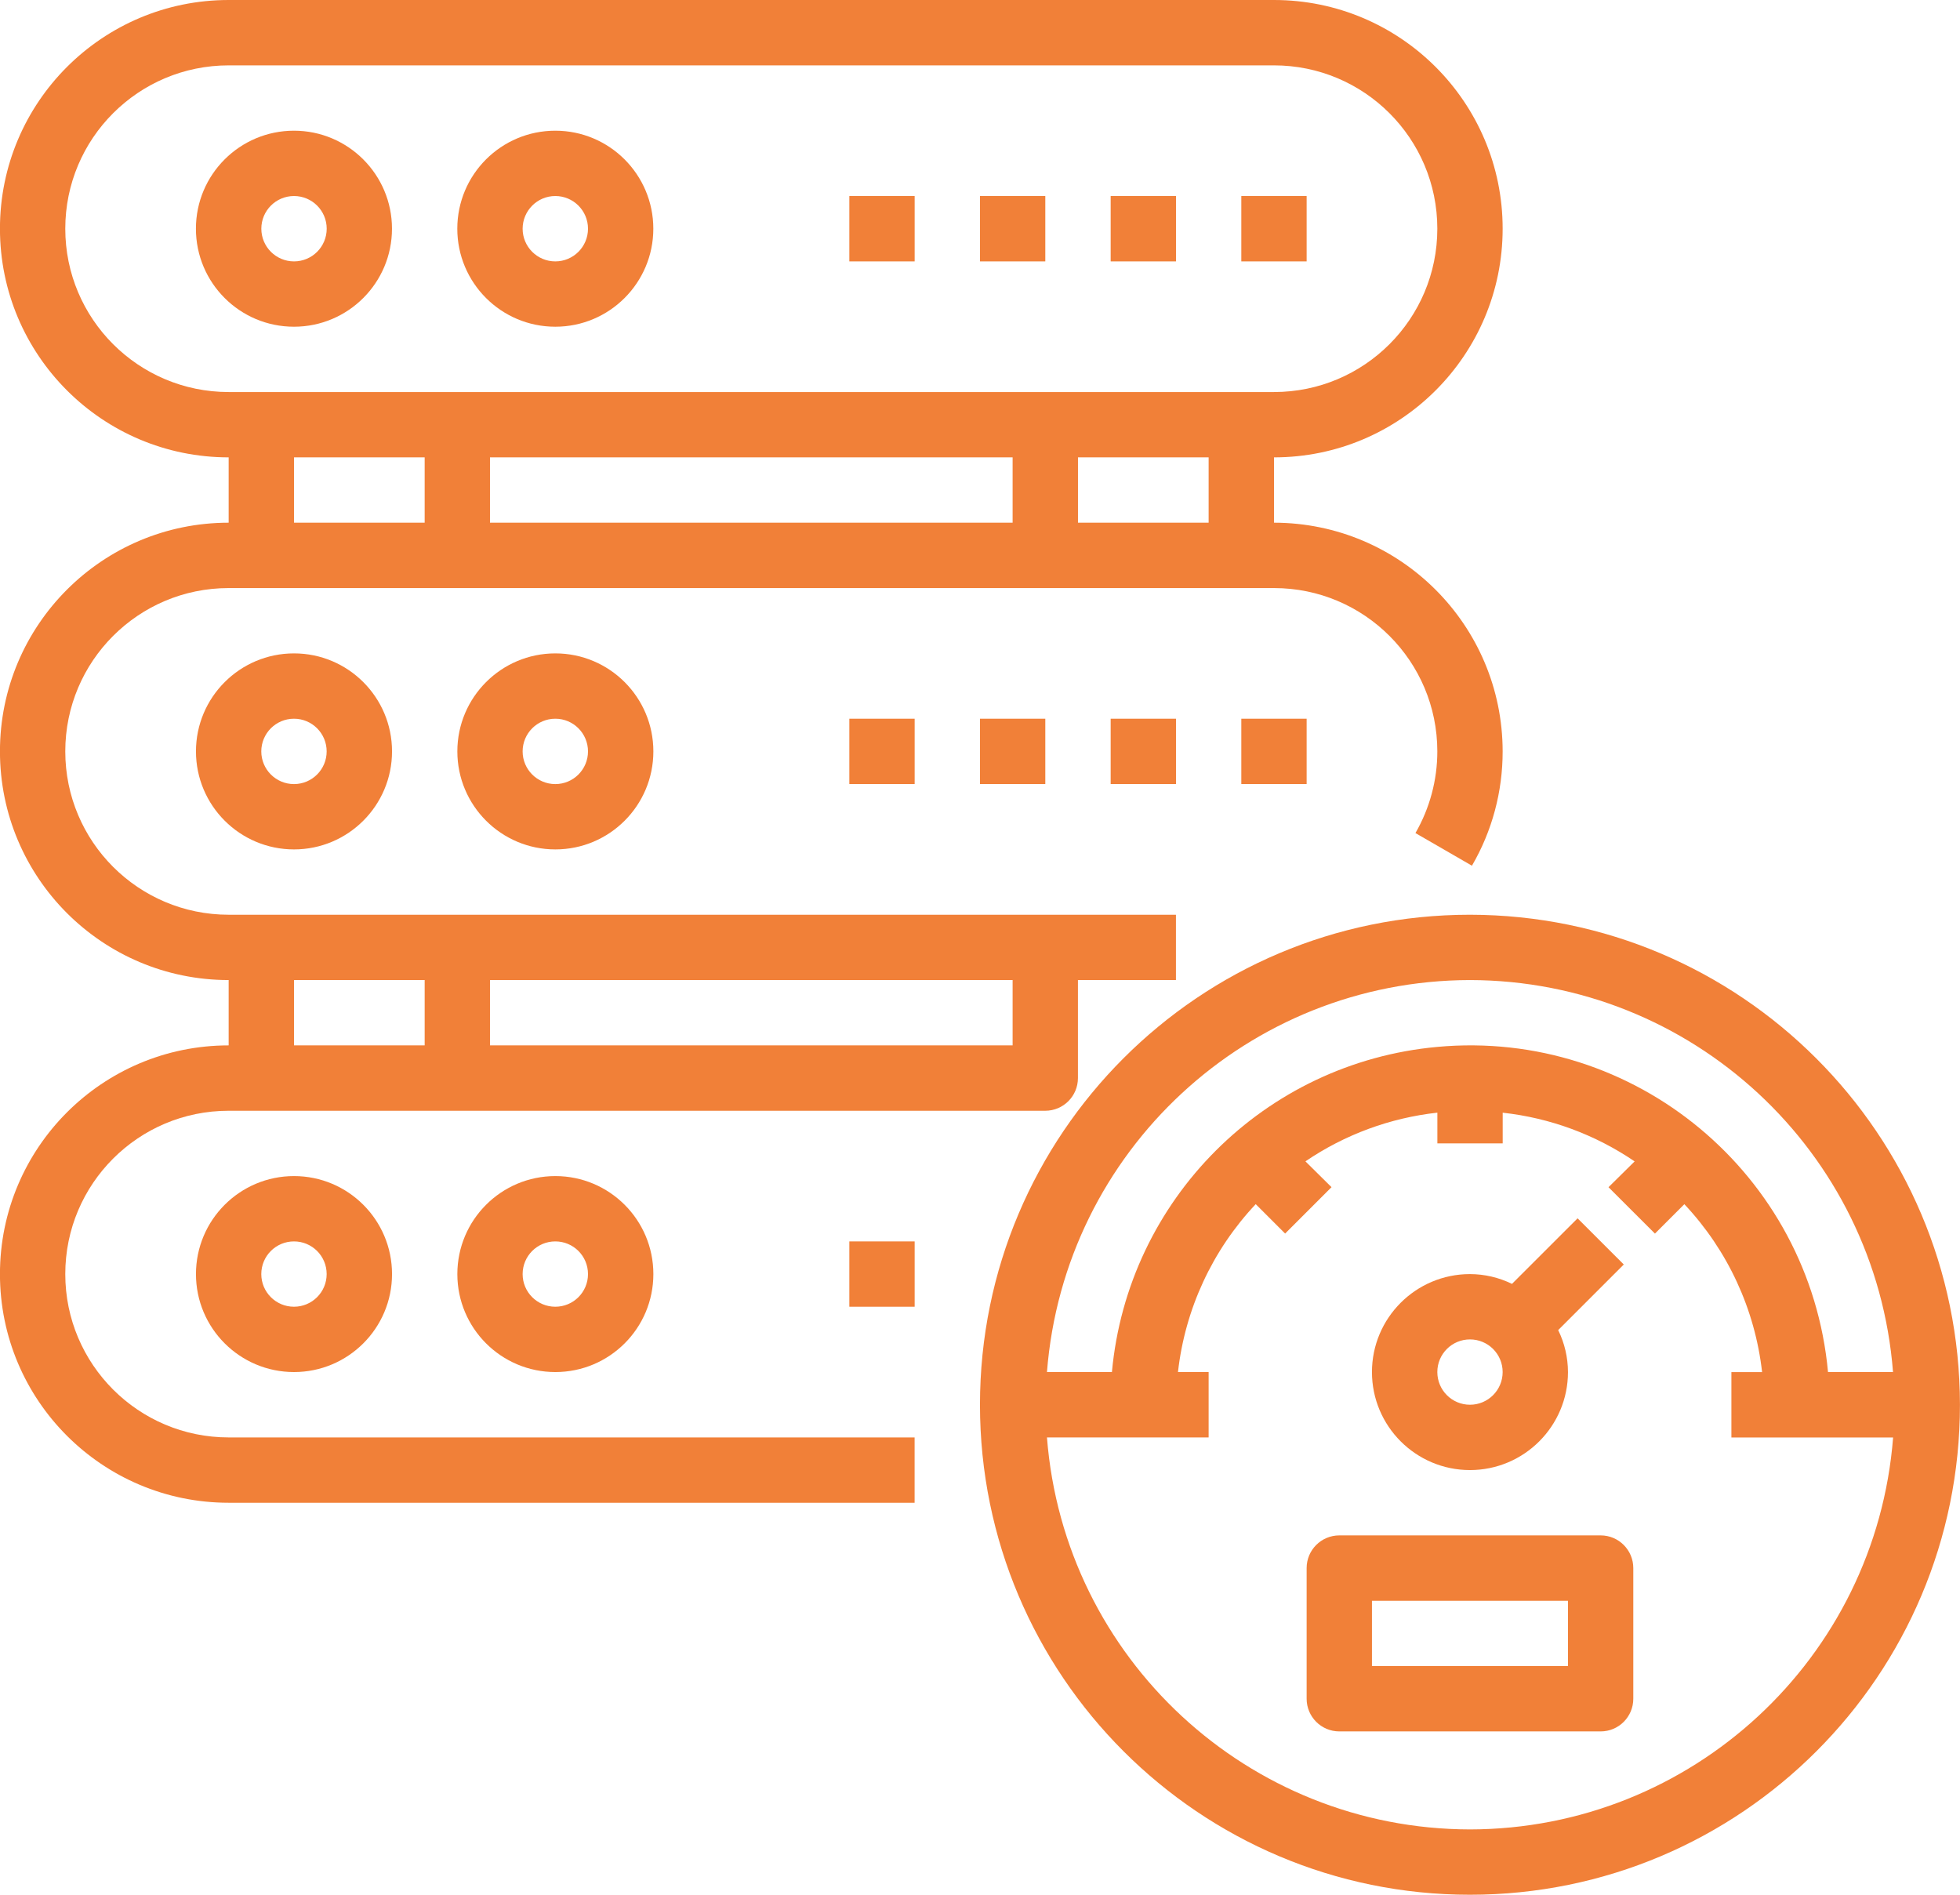
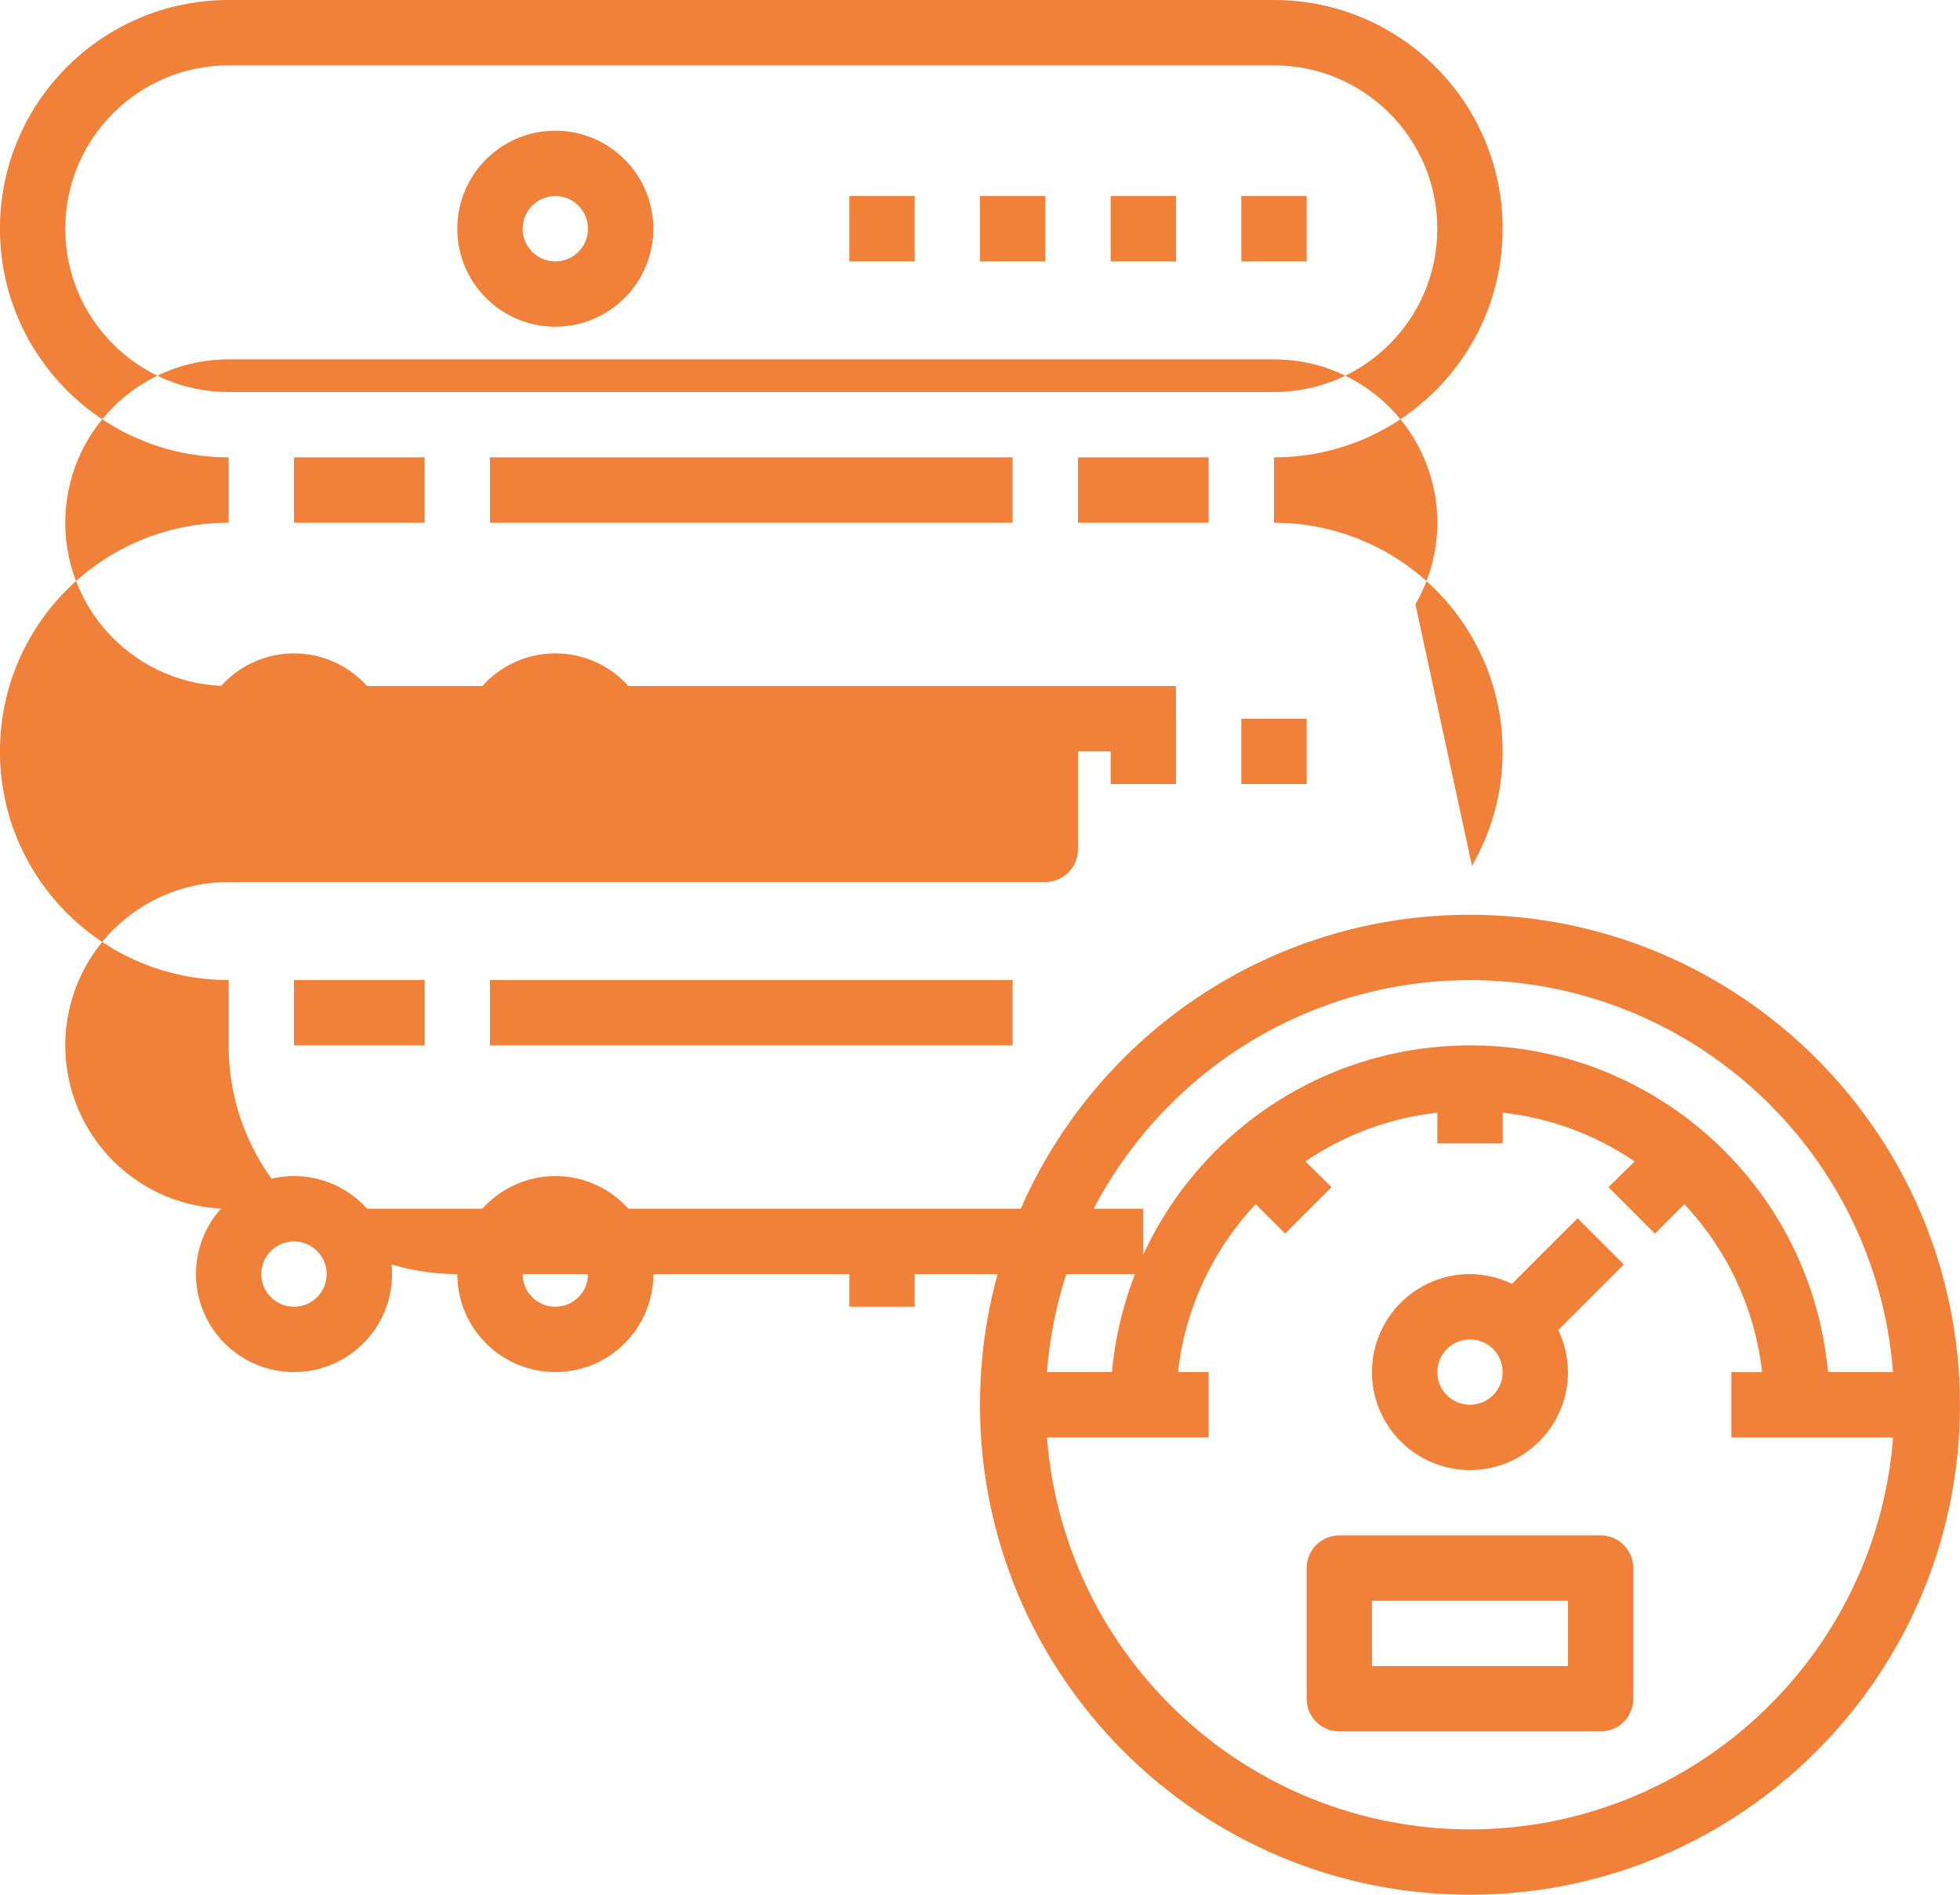
<svg xmlns="http://www.w3.org/2000/svg" version="1.1" id="Layer_1" x="0px" y="0px" width="42.457px" height="41.042px" viewBox="10.825 9.648 42.457 41.042" enable-background="new 10.825 9.648 42.457 41.042" xml:space="preserve">
  <g id="Speed-Performance-Server-Network-Gauge">
    <path fill="#F18038" d="M15.07,37.246c0,1.172,0.951,2.122,2.124,2.122c1.172,0,2.123-0.95,2.123-2.122   c0-1.173-0.951-2.123-2.123-2.123C16.021,35.123,15.07,36.073,15.07,37.246z M17.901,37.246c0,0.391-0.317,0.707-0.708,0.707   s-0.708-0.316-0.708-0.707c0-0.392,0.317-0.708,0.708-0.708S17.901,36.854,17.901,37.246z" />
    <path fill="#F18038" d="M20.732,37.246c0,1.172,0.95,2.122,2.123,2.122s2.123-0.95,2.123-2.122c0-1.173-0.951-2.123-2.123-2.123   S20.732,36.073,20.732,37.246z M23.562,37.246c0,0.391-0.317,0.707-0.708,0.707s-0.708-0.316-0.708-0.707   c0-0.392,0.317-0.708,0.708-0.708S23.562,36.854,23.562,37.246z" />
    <rect x="29.223" y="36.538" fill="#F18038" width="1.415" height="1.415" />
    <path fill="#F18038" d="M15.07,25.924c0,1.172,0.951,2.123,2.124,2.123c1.172,0,2.123-0.951,2.123-2.123s-0.951-2.123-2.123-2.123   C16.021,23.801,15.07,24.752,15.07,25.924z M17.901,25.924c0,0.391-0.317,0.708-0.708,0.708s-0.708-0.317-0.708-0.708   s0.317-0.708,0.708-0.708S17.901,25.533,17.901,25.924z" />
    <path fill="#F18038" d="M20.732,25.924c0,1.172,0.95,2.123,2.123,2.123s2.123-0.951,2.123-2.123s-0.951-2.123-2.123-2.123   S20.732,24.752,20.732,25.924z M23.562,25.924c0,0.391-0.317,0.708-0.708,0.708s-0.708-0.317-0.708-0.708s0.317-0.708,0.708-0.708   S23.562,25.533,23.562,25.924z" />
    <rect x="29.223" y="25.216" fill="#F18038" width="1.415" height="1.415" />
    <rect x="32.053" y="25.216" fill="#F18038" width="1.415" height="1.415" />
    <rect x="34.884" y="25.216" fill="#F18038" width="1.415" height="1.415" />
    <rect x="37.714" y="25.216" fill="#F18038" width="1.415" height="1.415" />
-     <path fill="#F18038" d="M19.316,14.602c0-1.172-0.951-2.123-2.123-2.123c-1.173,0-2.124,0.95-2.124,2.123s0.951,2.123,2.124,2.123   C18.366,16.725,19.316,15.774,19.316,14.602z M16.486,14.602c0-0.391,0.317-0.708,0.708-0.708s0.708,0.317,0.708,0.708   c0,0.391-0.317,0.708-0.708,0.708S16.486,14.993,16.486,14.602z" />
    <path fill="#F18038" d="M22.854,16.725c1.172,0,2.123-0.951,2.123-2.123s-0.951-2.123-2.123-2.123s-2.123,0.95-2.123,2.123   S21.682,16.725,22.854,16.725z M22.854,13.894c0.391,0,0.708,0.317,0.708,0.708c0,0.391-0.317,0.708-0.708,0.708   s-0.708-0.317-0.708-0.708C22.147,14.211,22.464,13.894,22.854,13.894z" />
    <rect x="29.223" y="13.894" fill="#F18038" width="1.415" height="1.416" />
    <rect x="32.053" y="13.894" fill="#F18038" width="1.415" height="1.416" />
    <rect x="34.884" y="13.894" fill="#F18038" width="1.415" height="1.416" />
    <rect x="37.714" y="13.894" fill="#F18038" width="1.415" height="1.416" />
-     <path fill="#F18038" d="M38.422,20.97v-1.415c2.735,0,4.953-2.218,4.953-4.954c0-2.735-2.218-4.953-4.953-4.953H15.778   c-2.736,0-4.954,2.218-4.954,4.953c0,2.736,2.218,4.954,4.954,4.954v1.415c-2.736,0-4.954,2.217-4.954,4.954   c0,2.736,2.218,4.953,4.954,4.953v1.415c-2.736,0-4.954,2.218-4.954,4.954c0,2.735,2.218,4.953,4.954,4.953h14.859v-1.415H15.778   c-1.954,0-3.539-1.585-3.539-3.538c0-1.954,1.584-3.538,3.539-3.538h17.689c0.391,0,0.708-0.317,0.708-0.708v-2.123h2.123v-1.415   H15.778c-1.954,0-3.539-1.584-3.539-3.538s1.584-3.538,3.539-3.538h22.644c1.954,0,3.538,1.584,3.538,3.538   c0,0.621-0.164,1.231-0.474,1.769L42.71,28.4c0.438-0.752,0.666-1.607,0.665-2.477C43.372,23.189,41.156,20.973,38.422,20.97z    M21.439,30.877h11.321v1.415H21.439V30.877z M17.194,30.877h2.83v1.415h-2.83V30.877z M20.024,20.97h-2.83v-1.415h2.83V20.97z    M32.761,20.97H21.439v-1.415h11.321V20.97z M37.006,20.97h-2.83v-1.415h2.83V20.97z M15.778,18.14   c-1.954,0-3.539-1.584-3.539-3.538c0-1.954,1.584-3.538,3.539-3.538h22.644c1.954,0,3.538,1.584,3.538,3.538   c0,1.954-1.584,3.538-3.538,3.538H15.778z" />
+     <path fill="#F18038" d="M38.422,20.97v-1.415c2.735,0,4.953-2.218,4.953-4.954c0-2.735-2.218-4.953-4.953-4.953H15.778   c-2.736,0-4.954,2.218-4.954,4.953c0,2.736,2.218,4.954,4.954,4.954v1.415c-2.736,0-4.954,2.217-4.954,4.954   c0,2.736,2.218,4.953,4.954,4.953v1.415c0,2.735,2.218,4.953,4.954,4.953h14.859v-1.415H15.778   c-1.954,0-3.539-1.585-3.539-3.538c0-1.954,1.584-3.538,3.539-3.538h17.689c0.391,0,0.708-0.317,0.708-0.708v-2.123h2.123v-1.415   H15.778c-1.954,0-3.539-1.584-3.539-3.538s1.584-3.538,3.539-3.538h22.644c1.954,0,3.538,1.584,3.538,3.538   c0,0.621-0.164,1.231-0.474,1.769L42.71,28.4c0.438-0.752,0.666-1.607,0.665-2.477C43.372,23.189,41.156,20.973,38.422,20.97z    M21.439,30.877h11.321v1.415H21.439V30.877z M17.194,30.877h2.83v1.415h-2.83V30.877z M20.024,20.97h-2.83v-1.415h2.83V20.97z    M32.761,20.97H21.439v-1.415h11.321V20.97z M37.006,20.97h-2.83v-1.415h2.83V20.97z M15.778,18.14   c-1.954,0-3.539-1.584-3.539-3.538c0-1.954,1.584-3.538,3.539-3.538h22.644c1.954,0,3.538,1.584,3.538,3.538   c0,1.954-1.584,3.538-3.538,3.538H15.778z" />
    <path fill="#F18038" d="M42.667,29.462c-5.861,0-10.614,4.752-10.614,10.614S36.806,50.69,42.667,50.69   c5.863,0,10.614-4.752,10.614-10.614C53.274,34.217,48.527,29.469,42.667,29.462z M42.667,30.877   c4.802,0.008,8.792,3.704,9.164,8.491h-1.408c-0.394-4.283-4.184-7.438-8.466-7.043c-3.74,0.342-6.702,3.304-7.046,7.043h-1.407   C33.877,34.581,37.866,30.885,42.667,30.877z M42.667,49.275c-4.801-0.008-8.79-3.704-9.163-8.491h3.502v-1.416h-0.664   c0.153-1.362,0.744-2.639,1.684-3.637l0.637,0.637l1.005-1.005l-0.565-0.559c0.852-0.58,1.834-0.942,2.858-1.055v0.665h1.415V33.75   c1.024,0.112,2.006,0.475,2.858,1.055l-0.566,0.559l1.006,1.005l0.637-0.637c0.939,0.998,1.53,2.274,1.684,3.637h-0.665v1.416   h3.503C51.459,45.571,47.469,49.268,42.667,49.275z" />
    <path fill="#F18038" d="M42.667,41.491c1.172,0,2.123-0.951,2.123-2.123c-0.001-0.315-0.073-0.626-0.212-0.909l1.421-1.421   l-1.001-1l-1.421,1.42c-0.283-0.139-0.595-0.211-0.91-0.212c-1.172,0-2.123,0.95-2.123,2.122S41.495,41.491,42.667,41.491z    M42.667,38.661c0.391,0,0.708,0.316,0.708,0.707s-0.317,0.708-0.708,0.708s-0.707-0.317-0.707-0.708S42.276,38.661,42.667,38.661z   " />
    <path fill="#F18038" d="M45.498,42.906h-5.661c-0.391,0-0.708,0.317-0.708,0.708v2.83c0,0.391,0.317,0.708,0.708,0.708h5.661   c0.391,0,0.707-0.317,0.707-0.708v-2.83C46.205,43.224,45.889,42.906,45.498,42.906z M44.79,45.737h-4.246v-1.415h4.246V45.737z" />
  </g>
</svg>